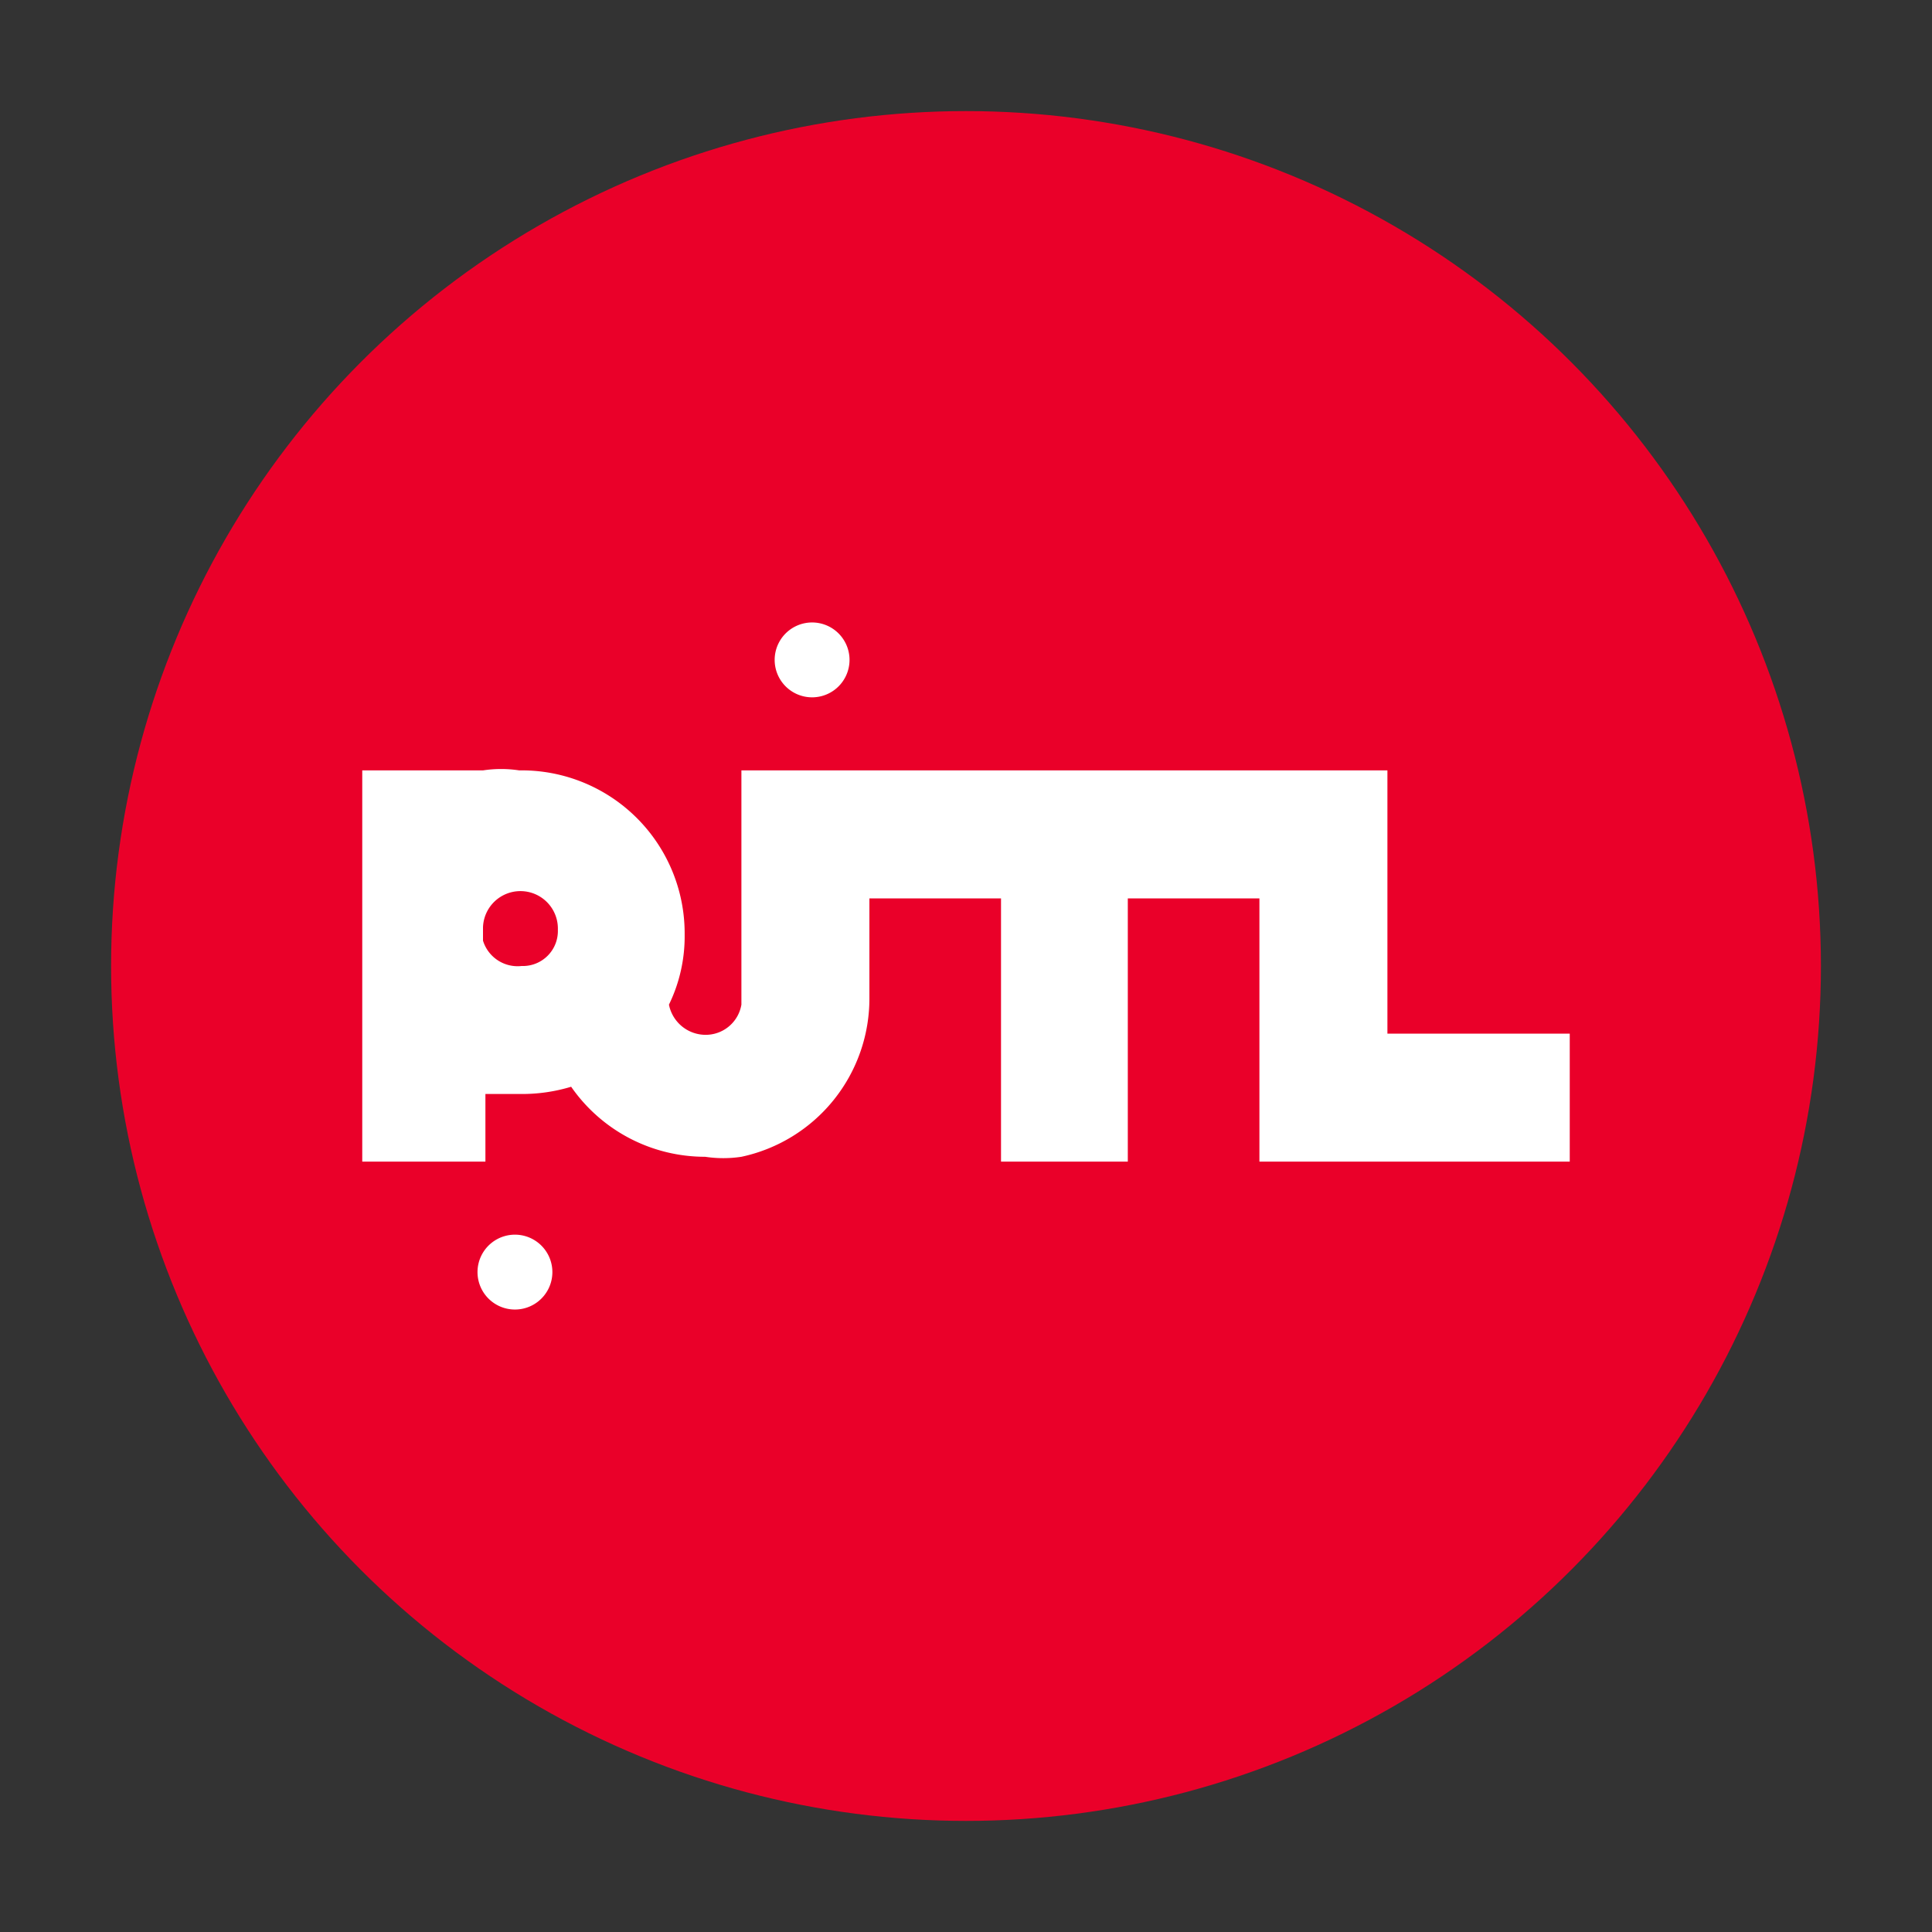
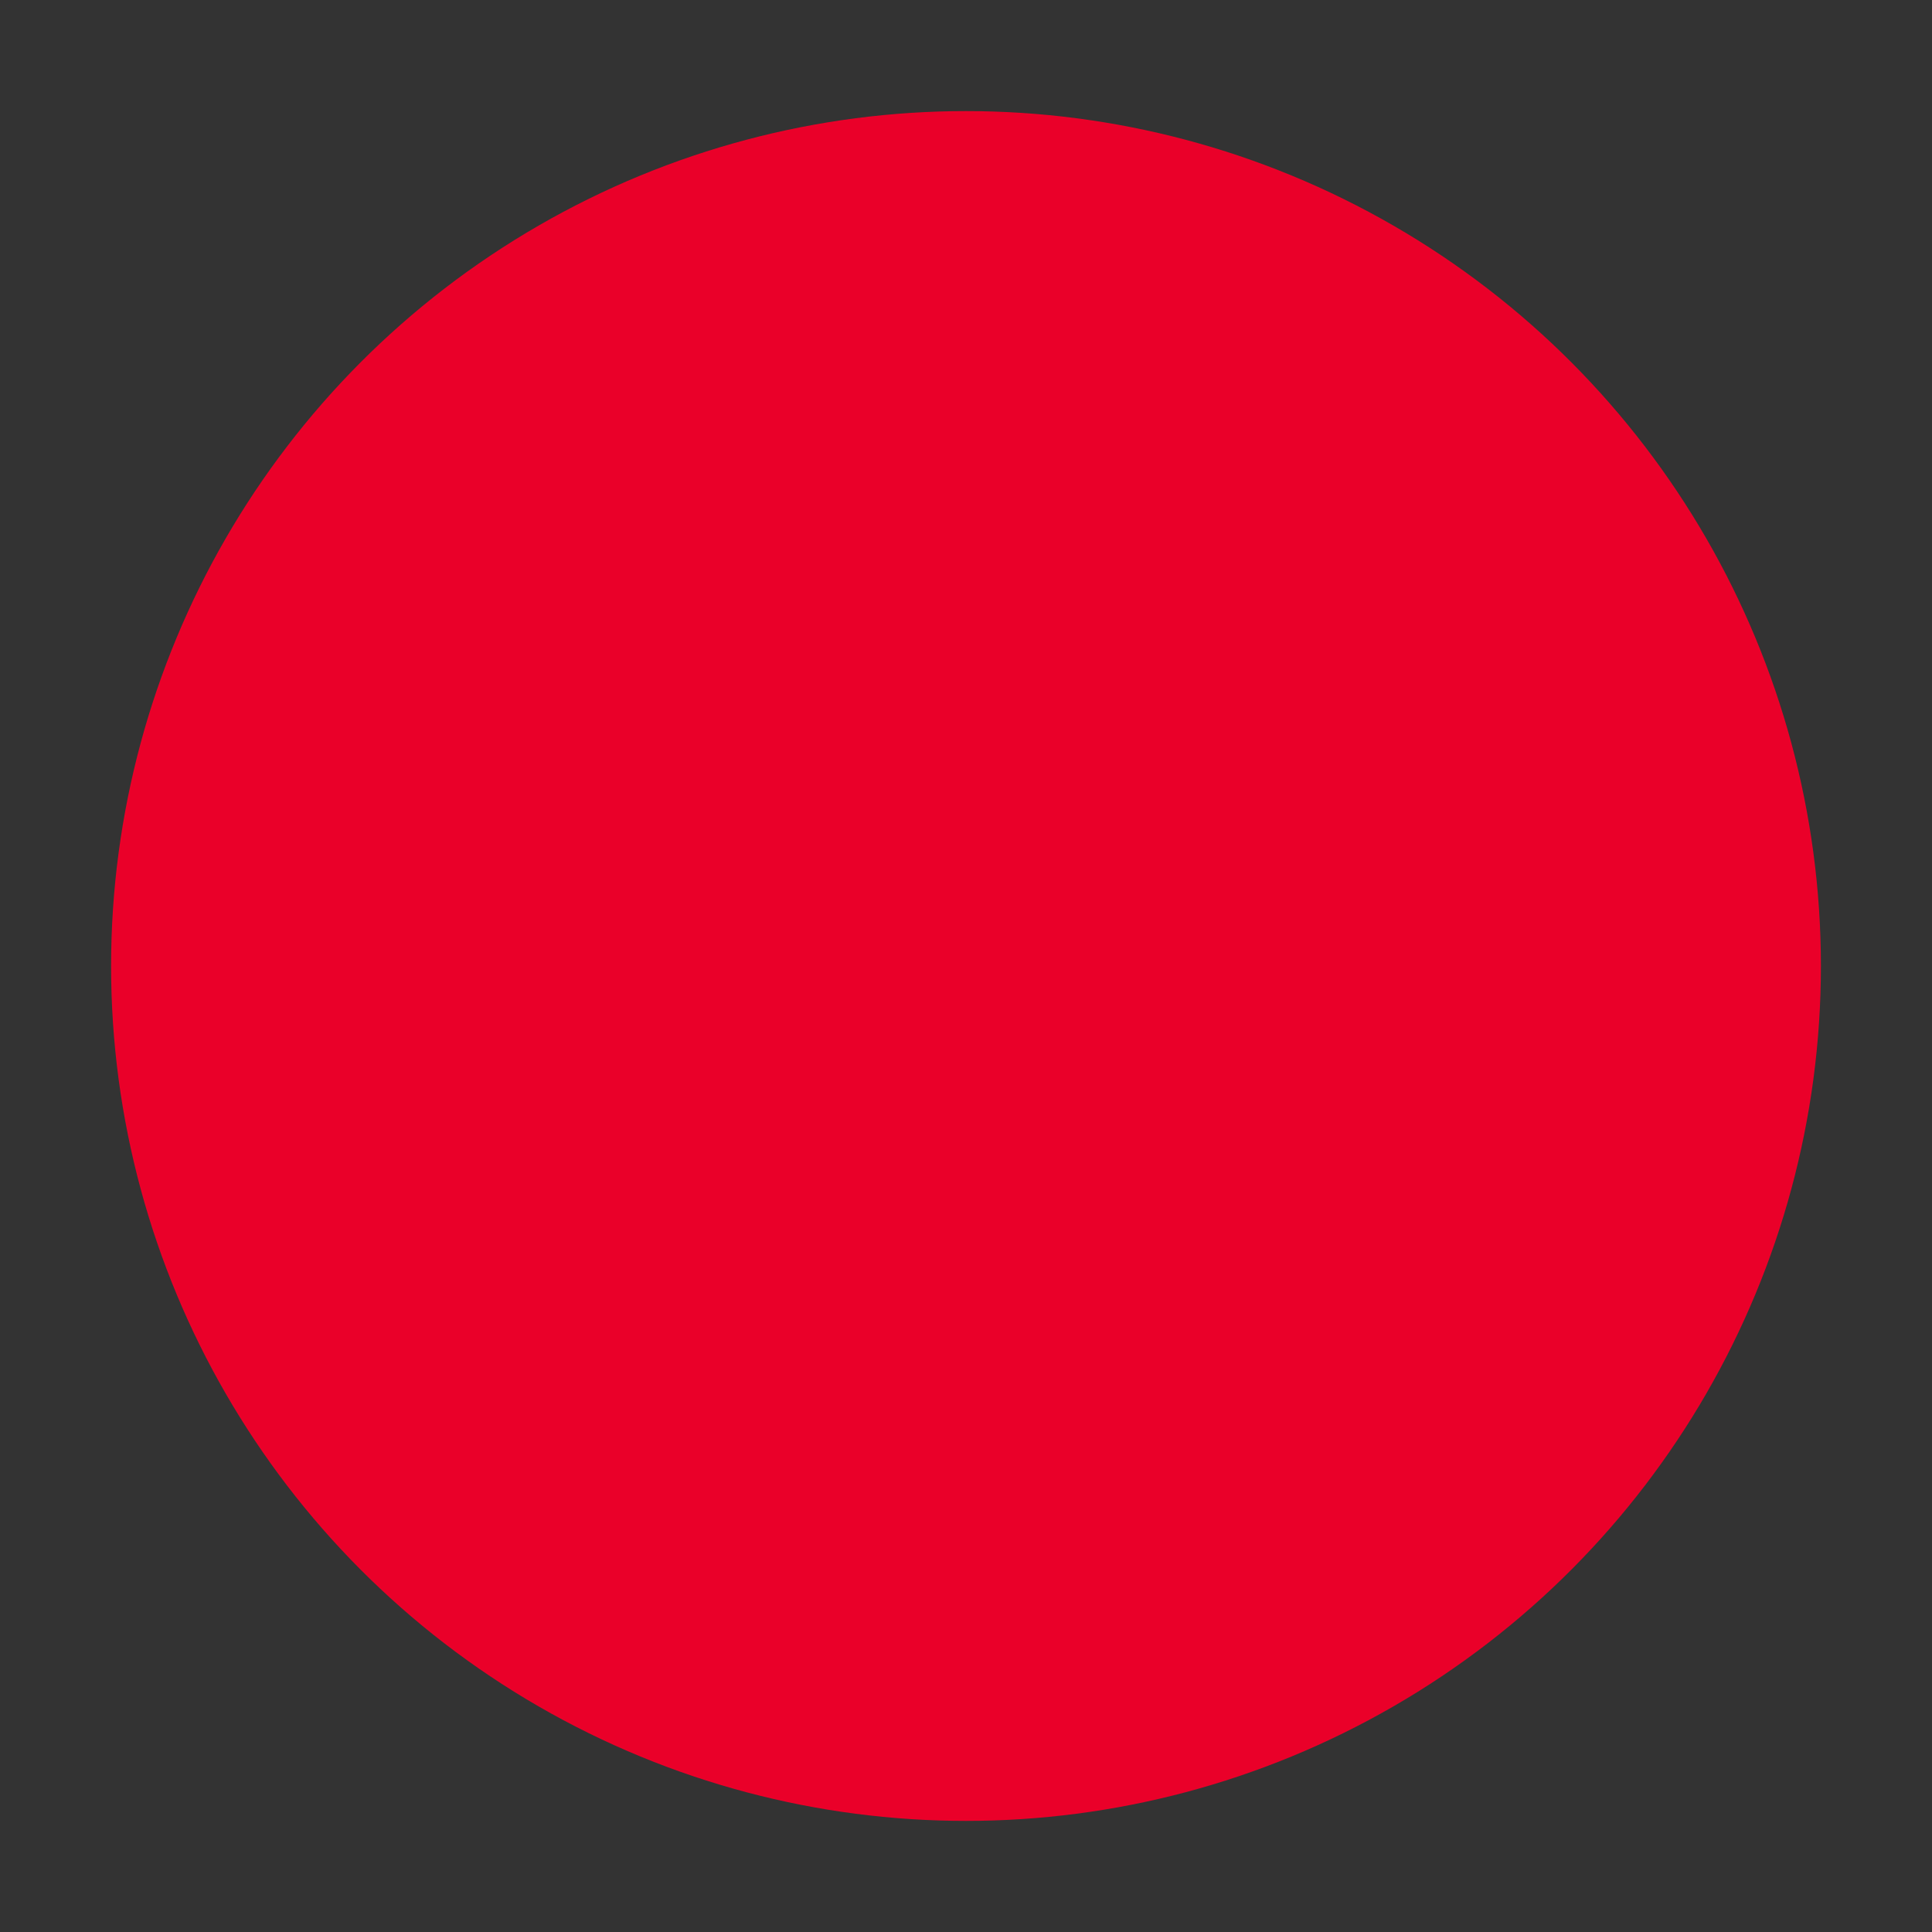
<svg xmlns="http://www.w3.org/2000/svg" version="1.1" width="16" height="16">
  <rect width="100%" height="100%" fill="#333333" stroke="none" />
  <svg viewBox="0 0 16 16">
    <defs>
      <style>.cls-1{isolation:isolate;}.cls-2{fill:#ea0029;}.cls-3{fill:#fff;}</style>
    </defs>
    <g id="SvgjsG1001" data-name="Main Menu">
      <circle class="cls-2" cx="8" cy="8" r="7.08" />
-       <path class="cls-3" d="M6.14,8.32V8.21a.11.11,0,0,1,0,0A.13.13,0,0,1,6.14,8.32Zm.53-2.55a.31.31,0,1,0,0-.61.31.31,0,0,0,0,.61ZM4.32,10.84a.31.31,0,0,0,0-.61.31.31,0,1,0,0,.61ZM13,8.56V9.62H10.43V7.44H9.34V9.62H8.29V7.44H7.2v.82A1.34,1.34,0,0,1,6.14,9.58a1,1,0,0,1-.3,0A1.35,1.35,0,0,1,4.73,9a1.4,1.4,0,0,1-.41.06l-.3,0v.56H3V6.38H4v0a1,1,0,0,1,.3,0A1.35,1.35,0,0,1,5.67,7.74a1.29,1.29,0,0,1-.13.58h0a.31.31,0,0,0,.3.25.3.3,0,0,0,.3-.25.13.13,0,0,0,0-.06.11.11,0,0,0,0,0V6.38h5.35V8.56ZM4.32,8a.29.29,0,0,0,.3-.3A.3.3,0,0,0,4,7.68v.11A.3.3,0,0,0,4.32,8Z" />
    </g>
  </svg>
  <style>@media (prefers-color-scheme: light) { :root { filter: none; } }
@media (prefers-color-scheme: dark) { :root { filter: none; } }
</style>
</svg>